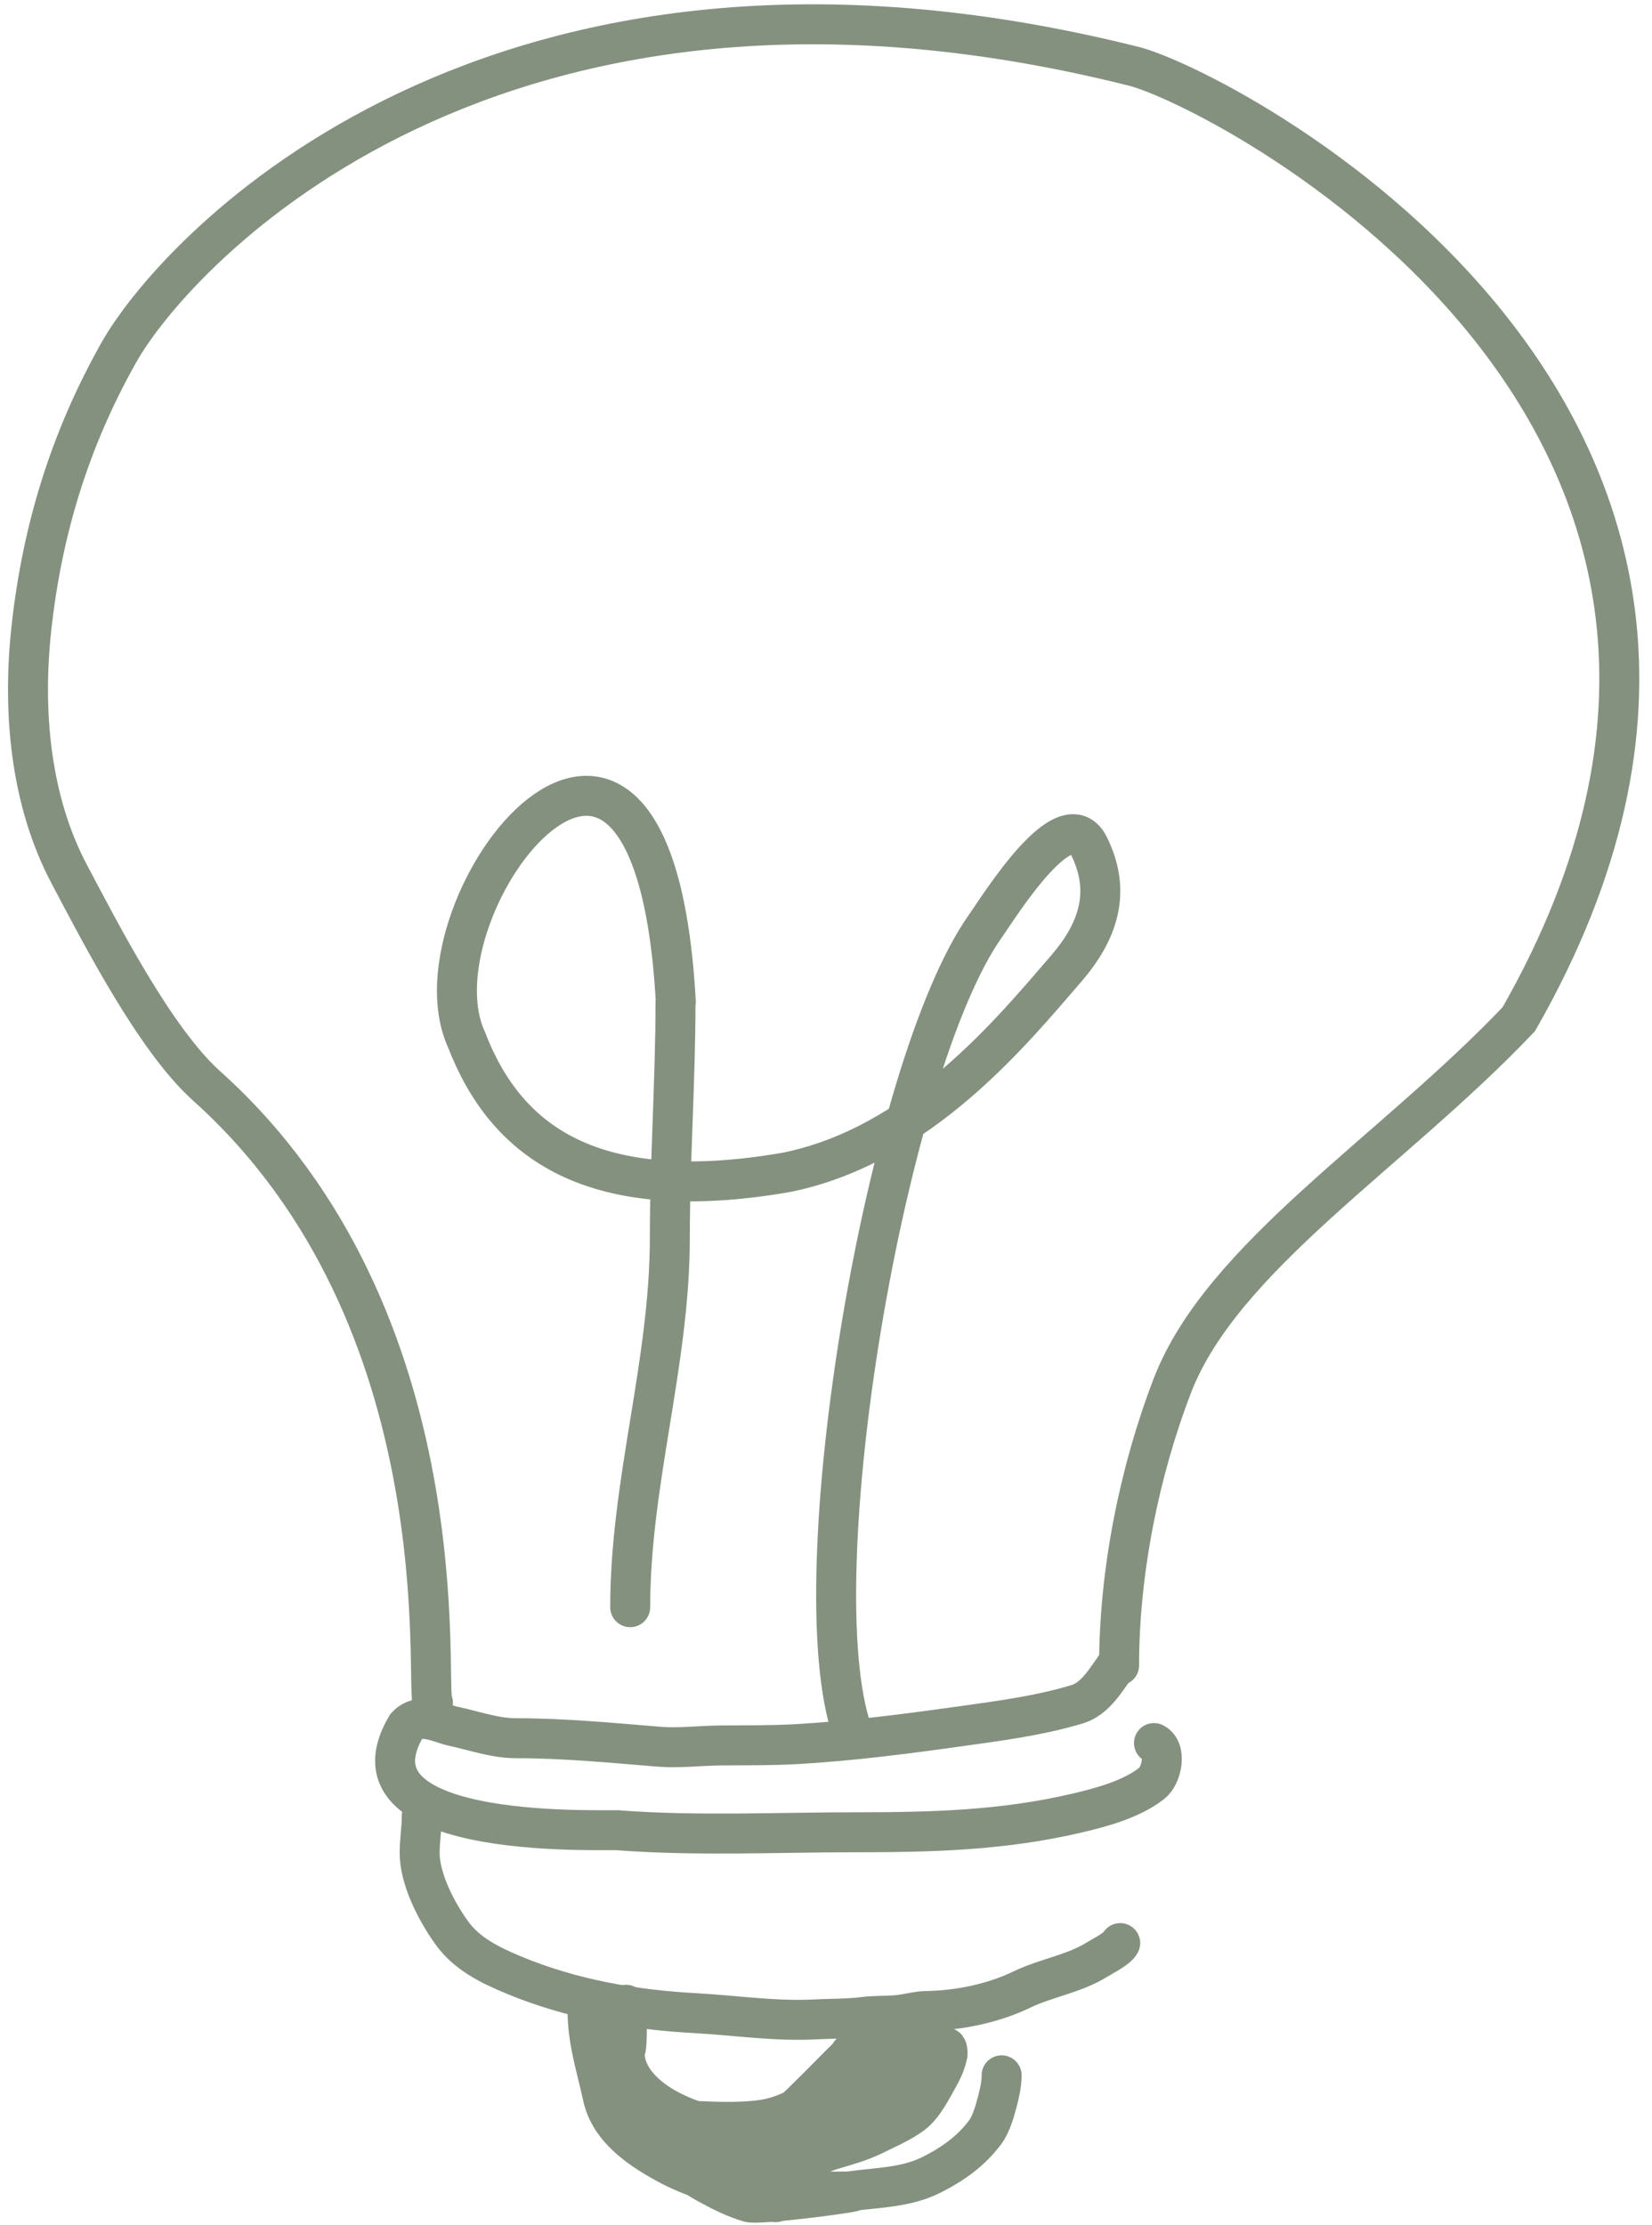
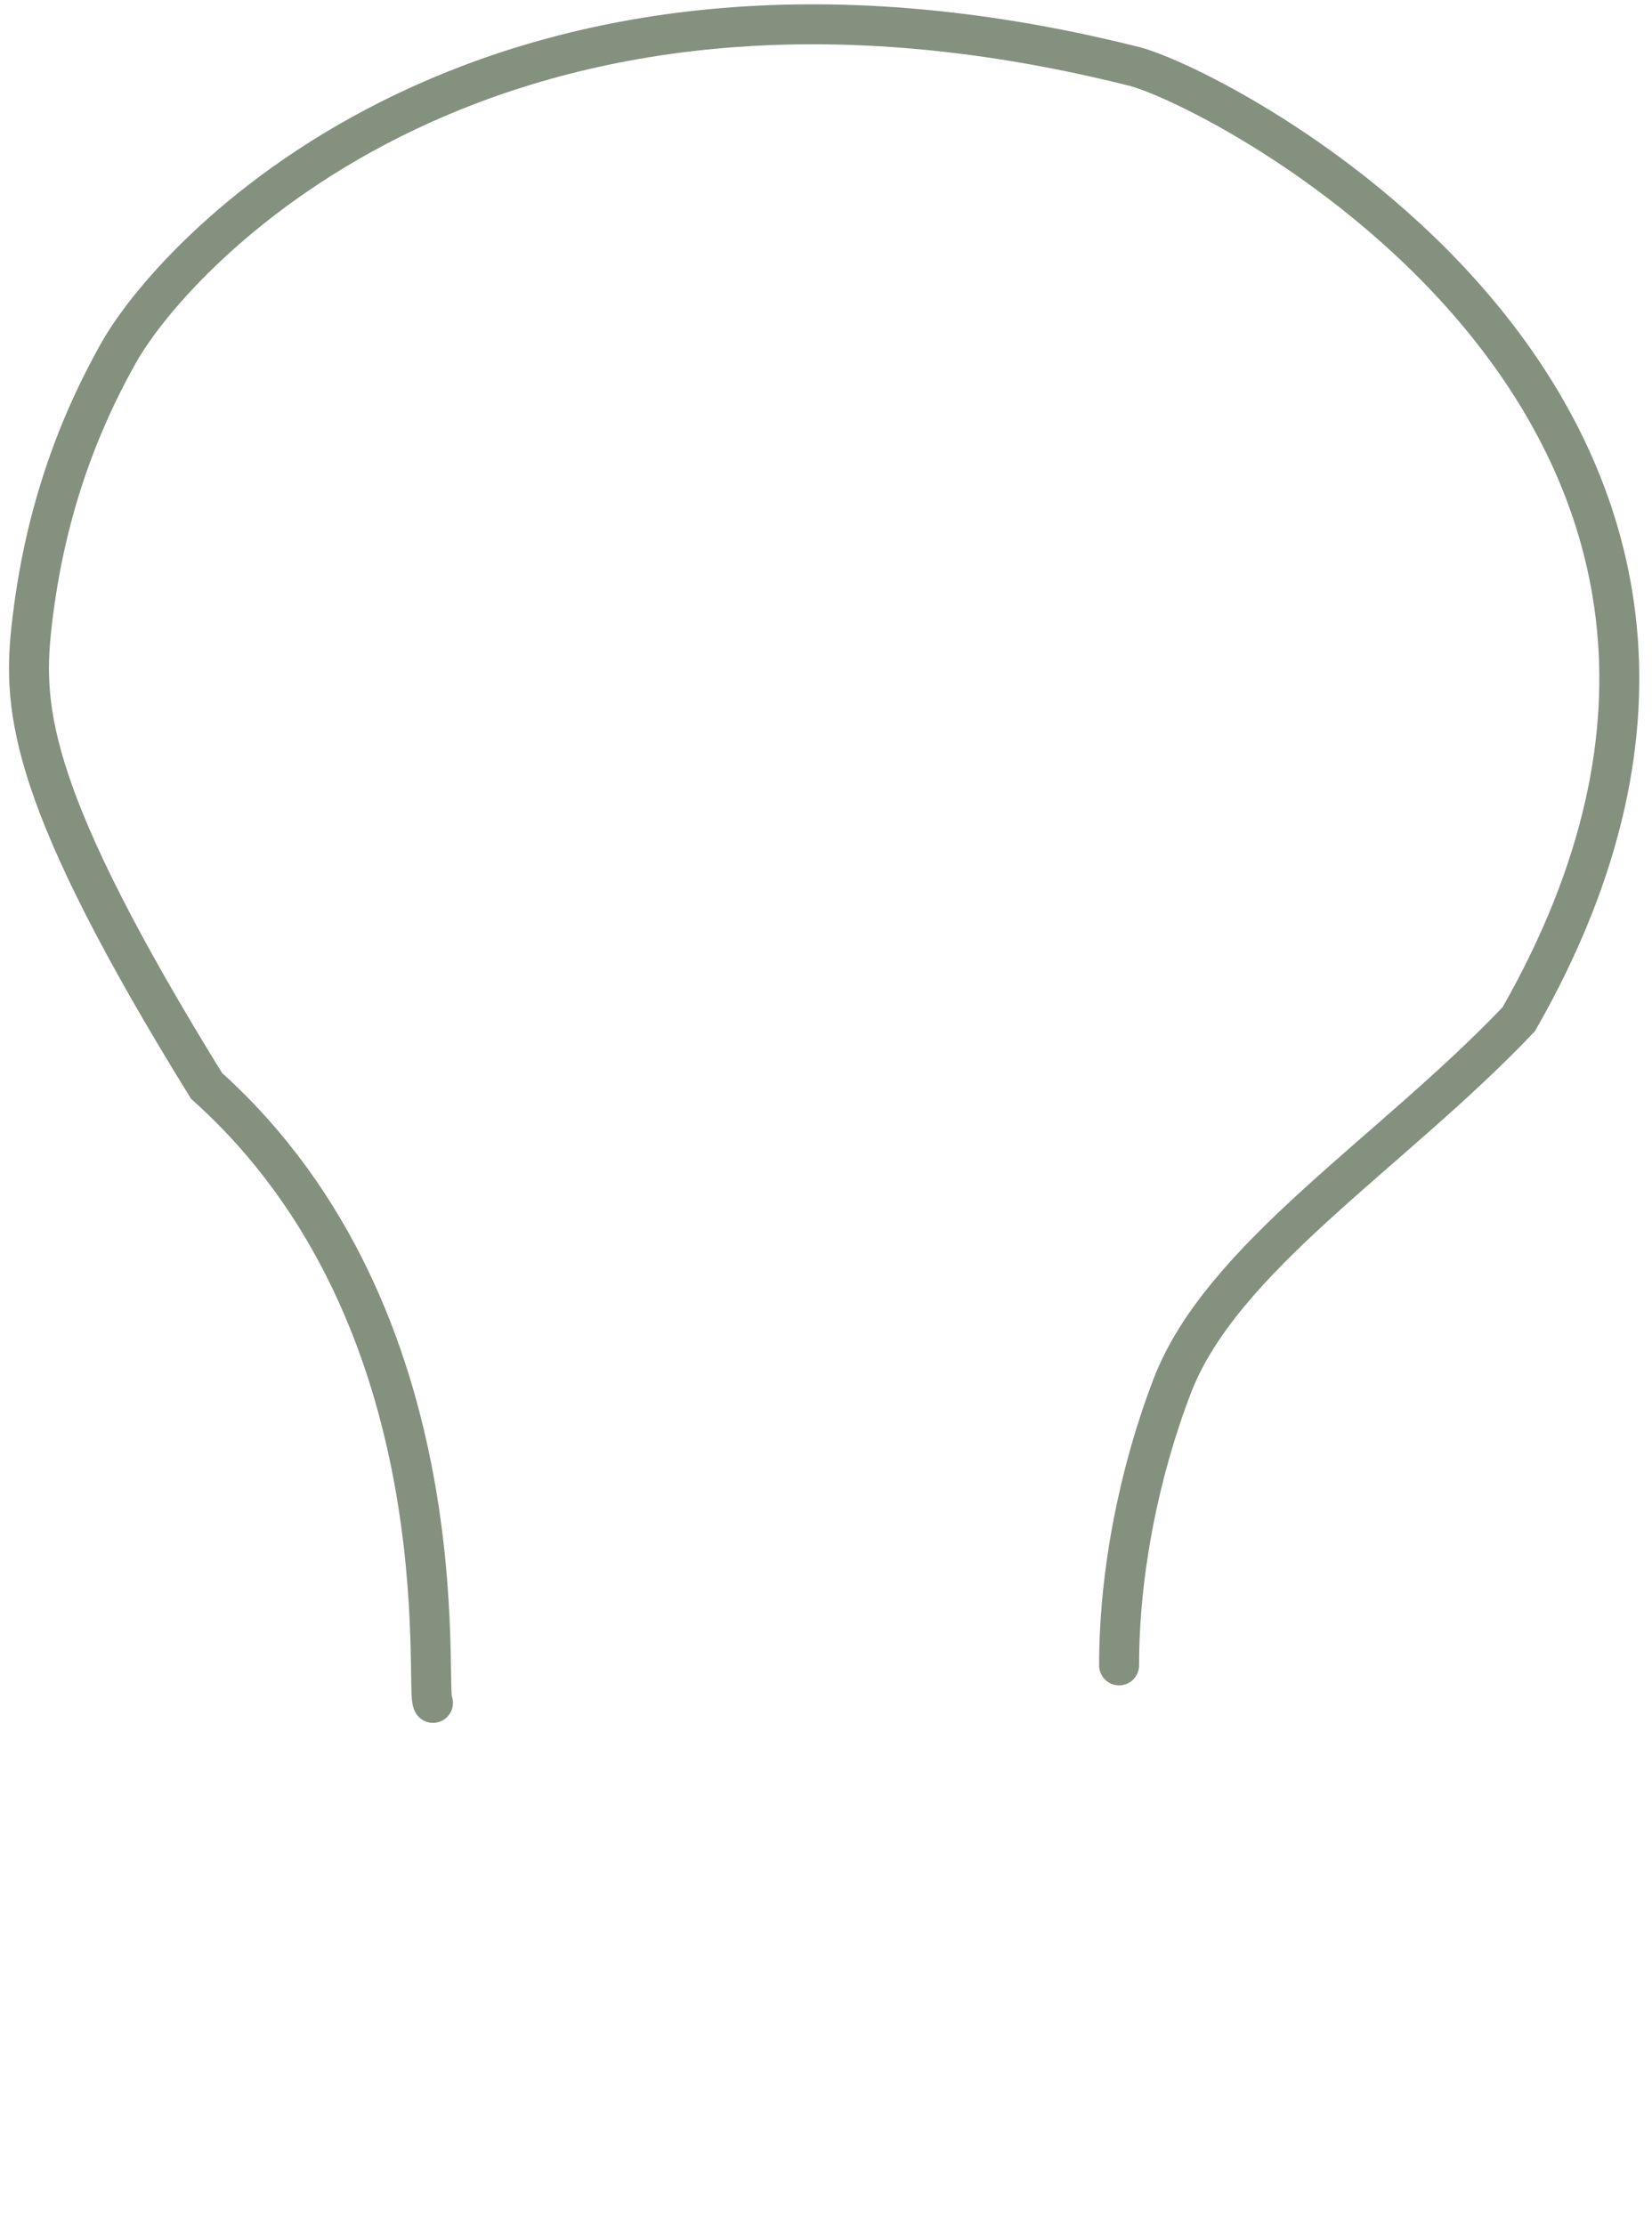
<svg xmlns="http://www.w3.org/2000/svg" width="124" height="167" viewBox="0 0 124 167" fill="none">
-   <path d="M47.303 120.633C47.303 111.236 50.279 102.297 50.279 92.887C50.279 87.021 50.704 81.104 50.704 75.201M50.727 75.201C49.005 43.999 30.5 68 35 78C37.995 85.786 44.5 90.5 59 88C69 86 76.003 77.359 80.032 72.698C82.397 69.961 83.47 66.964 81.732 63.488C79.975 59.975 74.993 68.055 73.963 69.51C66.538 79.992 59.974 118.499 63.974 129.999" stroke="#84917F" stroke-width="3" stroke-linecap="round" />
-   <path d="M32.5 127.814C31.808 127.107 35 98.999 15.5 81.499C11.65 78.044 7.594 70.134 5.206 65.628C2.256 60.062 1.679 53.35 2.358 47.144C3.165 39.768 5.248 32.976 8.915 26.465C13.244 18.777 37 -7 84.897 4.925C90.952 6.216 140 30.999 114 76.499C104.5 86.499 91.717 94.353 88 103.999C85.514 110.451 84 118.019 84 125" stroke="#84917F" stroke-width="3" stroke-linecap="round" />
-   <path d="M83.903 124.856C83.064 125.974 82.271 127.493 80.836 127.923C78.01 128.771 75.073 129.156 72.158 129.562C68.072 130.133 63.934 130.675 59.8 130.91C57.884 131.019 55.975 130.991 54.058 131.01C52.494 131.026 50.991 131.229 49.423 131.101C45.846 130.808 42.329 130.467 38.734 130.467C37.137 130.467 35.563 129.897 34 129.562C32.982 129.344 31.501 128.457 30.501 129.562C25.216 138.48 46.447 137.233 46.512 137.385M46.497 137.385C52.383 137.82 58.371 137.526 64.275 137.526C69.971 137.526 75.306 137.389 80.876 136.078C82.718 135.645 84.921 135.045 86.437 133.866C87.222 133.255 87.605 131.323 86.618 130.829" stroke="#84917F" stroke-width="3" stroke-linecap="round" />
-   <path d="M31.659 136.283C31.659 137.221 31.5 138.131 31.5 139.072C31.5 141.047 32.752 143.454 33.89 145.047C35.026 146.637 36.732 147.478 38.547 148.234C42.854 150.029 47.495 150.849 52.179 151.102C55.155 151.263 58.209 151.733 61.2 151.571C62.382 151.508 63.664 151.537 64.838 151.385C65.742 151.269 66.647 151.337 67.547 151.226C68.209 151.145 68.862 150.954 69.53 150.943C71.932 150.903 74.531 150.379 76.701 149.332C78.539 148.444 80.644 148.158 82.402 147.048C82.794 146.8 83.871 146.269 84.084 145.844" stroke="#84917F" stroke-width="3" stroke-linecap="round" />
-   <path d="M75.183 155.769C75.183 156.458 75.022 157.129 74.847 157.793C74.662 158.502 74.384 159.455 73.943 160.047C72.879 161.475 71.474 162.461 69.895 163.25C68.031 164.182 65.904 164.193 63.882 164.462C62.236 164.682 60.562 165.035 58.962 164.439C58.689 164.338 58.139 164.159 57.933 163.93C57.768 163.746 59.451 162.805 59.595 162.718C60.509 162.167 61.53 161.625 62.56 161.323C63.548 161.033 64.619 160.732 65.544 160.276C66.505 159.802 67.606 159.334 68.467 158.697C69.31 158.073 69.921 156.831 70.423 155.943C70.752 155.361 70.969 154.877 71.116 154.236C71.144 154.115 71.11 153.538 70.969 153.722C69.557 155.558 67.851 156.853 65.773 157.857C64.854 158.302 63.865 158.736 62.854 158.908C61.789 159.09 60.704 159.06 59.632 159.156C59.301 159.186 58.318 159.312 58.649 159.312C58.948 159.312 59.182 159.043 59.439 158.89C60.455 158.285 61.455 157.656 62.487 157.077C64.63 155.874 66.918 154.973 69.082 153.813C69.337 153.677 69.933 153.51 69.89 153.125C69.843 152.703 69.279 152.19 68.858 152.372C68.115 152.693 67.47 153.225 66.801 153.667C65.633 154.438 64.393 155.013 63.175 155.686C62.522 156.048 64.122 154.526 64.667 154.015C64.734 153.952 65.692 153.125 65.42 153.125C64.453 153.125 58.81 159.835 57.933 160.249M56.754 160.579C57.755 160.54 62.754 155.209 63.496 154.529C63.569 154.463 64.159 153.652 63.882 154.098C62.295 156.658 60.086 158.784 56.965 159.142C55.479 159.313 53.925 159.273 52.435 159.202C51.332 159.149 50.221 159.099 49.121 159.009C48.656 158.971 48.281 158.825 47.9 158.559C47.029 157.953 51.967 160.255 52 159.142C47.037 157.357 46.706 154.548 46.959 153.818C47.098 153.416 47.052 150.939 47 150.5C46.967 150.221 46.843 152.09 46.633 152.005C46.329 151.883 45.995 151.791 45.674 151.73C45.439 151.685 45.467 152.04 45.435 152.198C45.247 153.122 45.062 154.455 45.43 155.365C45.855 156.413 46.551 157.275 47.321 158.091C48.316 159.146 49.767 159.862 51.053 160.483C52.222 161.047 53.262 161.975 54.551 162.273C56.947 162.826 59.411 161.766 61.009 159.964C61.476 159.437 61.701 158.832 61.715 158.137C61.72 157.924 61.608 158.174 61.541 158.266C60.178 160.133 57.98 161.882 55.574 161.745C55.008 161.713 54.365 161.674 53.867 161.369C53.52 161.157 52.554 160.451 52.94 160.579C55.068 161.289 57.455 161.086 59.641 160.735C59.81 160.708 60.74 160.583 60.196 160.249C59.956 160.1 59.412 160.463 59.251 160.552C58.083 161.195 56.962 162.31 56.299 163.48C56.035 163.947 56.238 164.522 56.263 165.022C56.268 165.13 56.094 164.903 56.065 164.88C55.512 164.44 54.925 164.043 54.307 163.7C52.91 162.926 51.316 162.379 50.062 161.382C48.943 160.494 47.878 159.727 47.037 158.541C46.039 157.136 45.573 155.337 44.985 153.735C44.647 152.814 44.363 151.945 44.182 150.995C44.023 150.163 44.125 151.635 44.136 151.803C44.26 153.672 44.851 155.534 45.242 157.357C45.755 159.75 47.968 161.26 49.965 162.36C52.136 163.555 54.286 164.117 56.754 164.279C57.384 164.32 57.996 164.361 58.631 164.361C59.056 164.361 59.482 164.361 59.907 164.361C60.085 164.361 60.44 164.184 60.44 164.361C60.44 164.565 64.118 164.468 64 164.5C63.342 164.679 56.93 165.496 56.244 165.298C55.145 164.979 54.141 164.468 53.142 163.921C52.207 163.408 51.354 162.823 50.516 162.167C50.143 161.875 49.82 161.622 49.571 161.222" stroke="#84917F" stroke-width="3" stroke-linecap="round" />
-   <path d="M58.211 165.291V165.25" stroke="#84917F" stroke-width="3" stroke-linecap="round" />
+   <path d="M32.5 127.814C31.808 127.107 35 98.999 15.5 81.499C2.256 60.062 1.679 53.35 2.358 47.144C3.165 39.768 5.248 32.976 8.915 26.465C13.244 18.777 37 -7 84.897 4.925C90.952 6.216 140 30.999 114 76.499C104.5 86.499 91.717 94.353 88 103.999C85.514 110.451 84 118.019 84 125" stroke="#84917F" stroke-width="3" stroke-linecap="round" />
</svg>